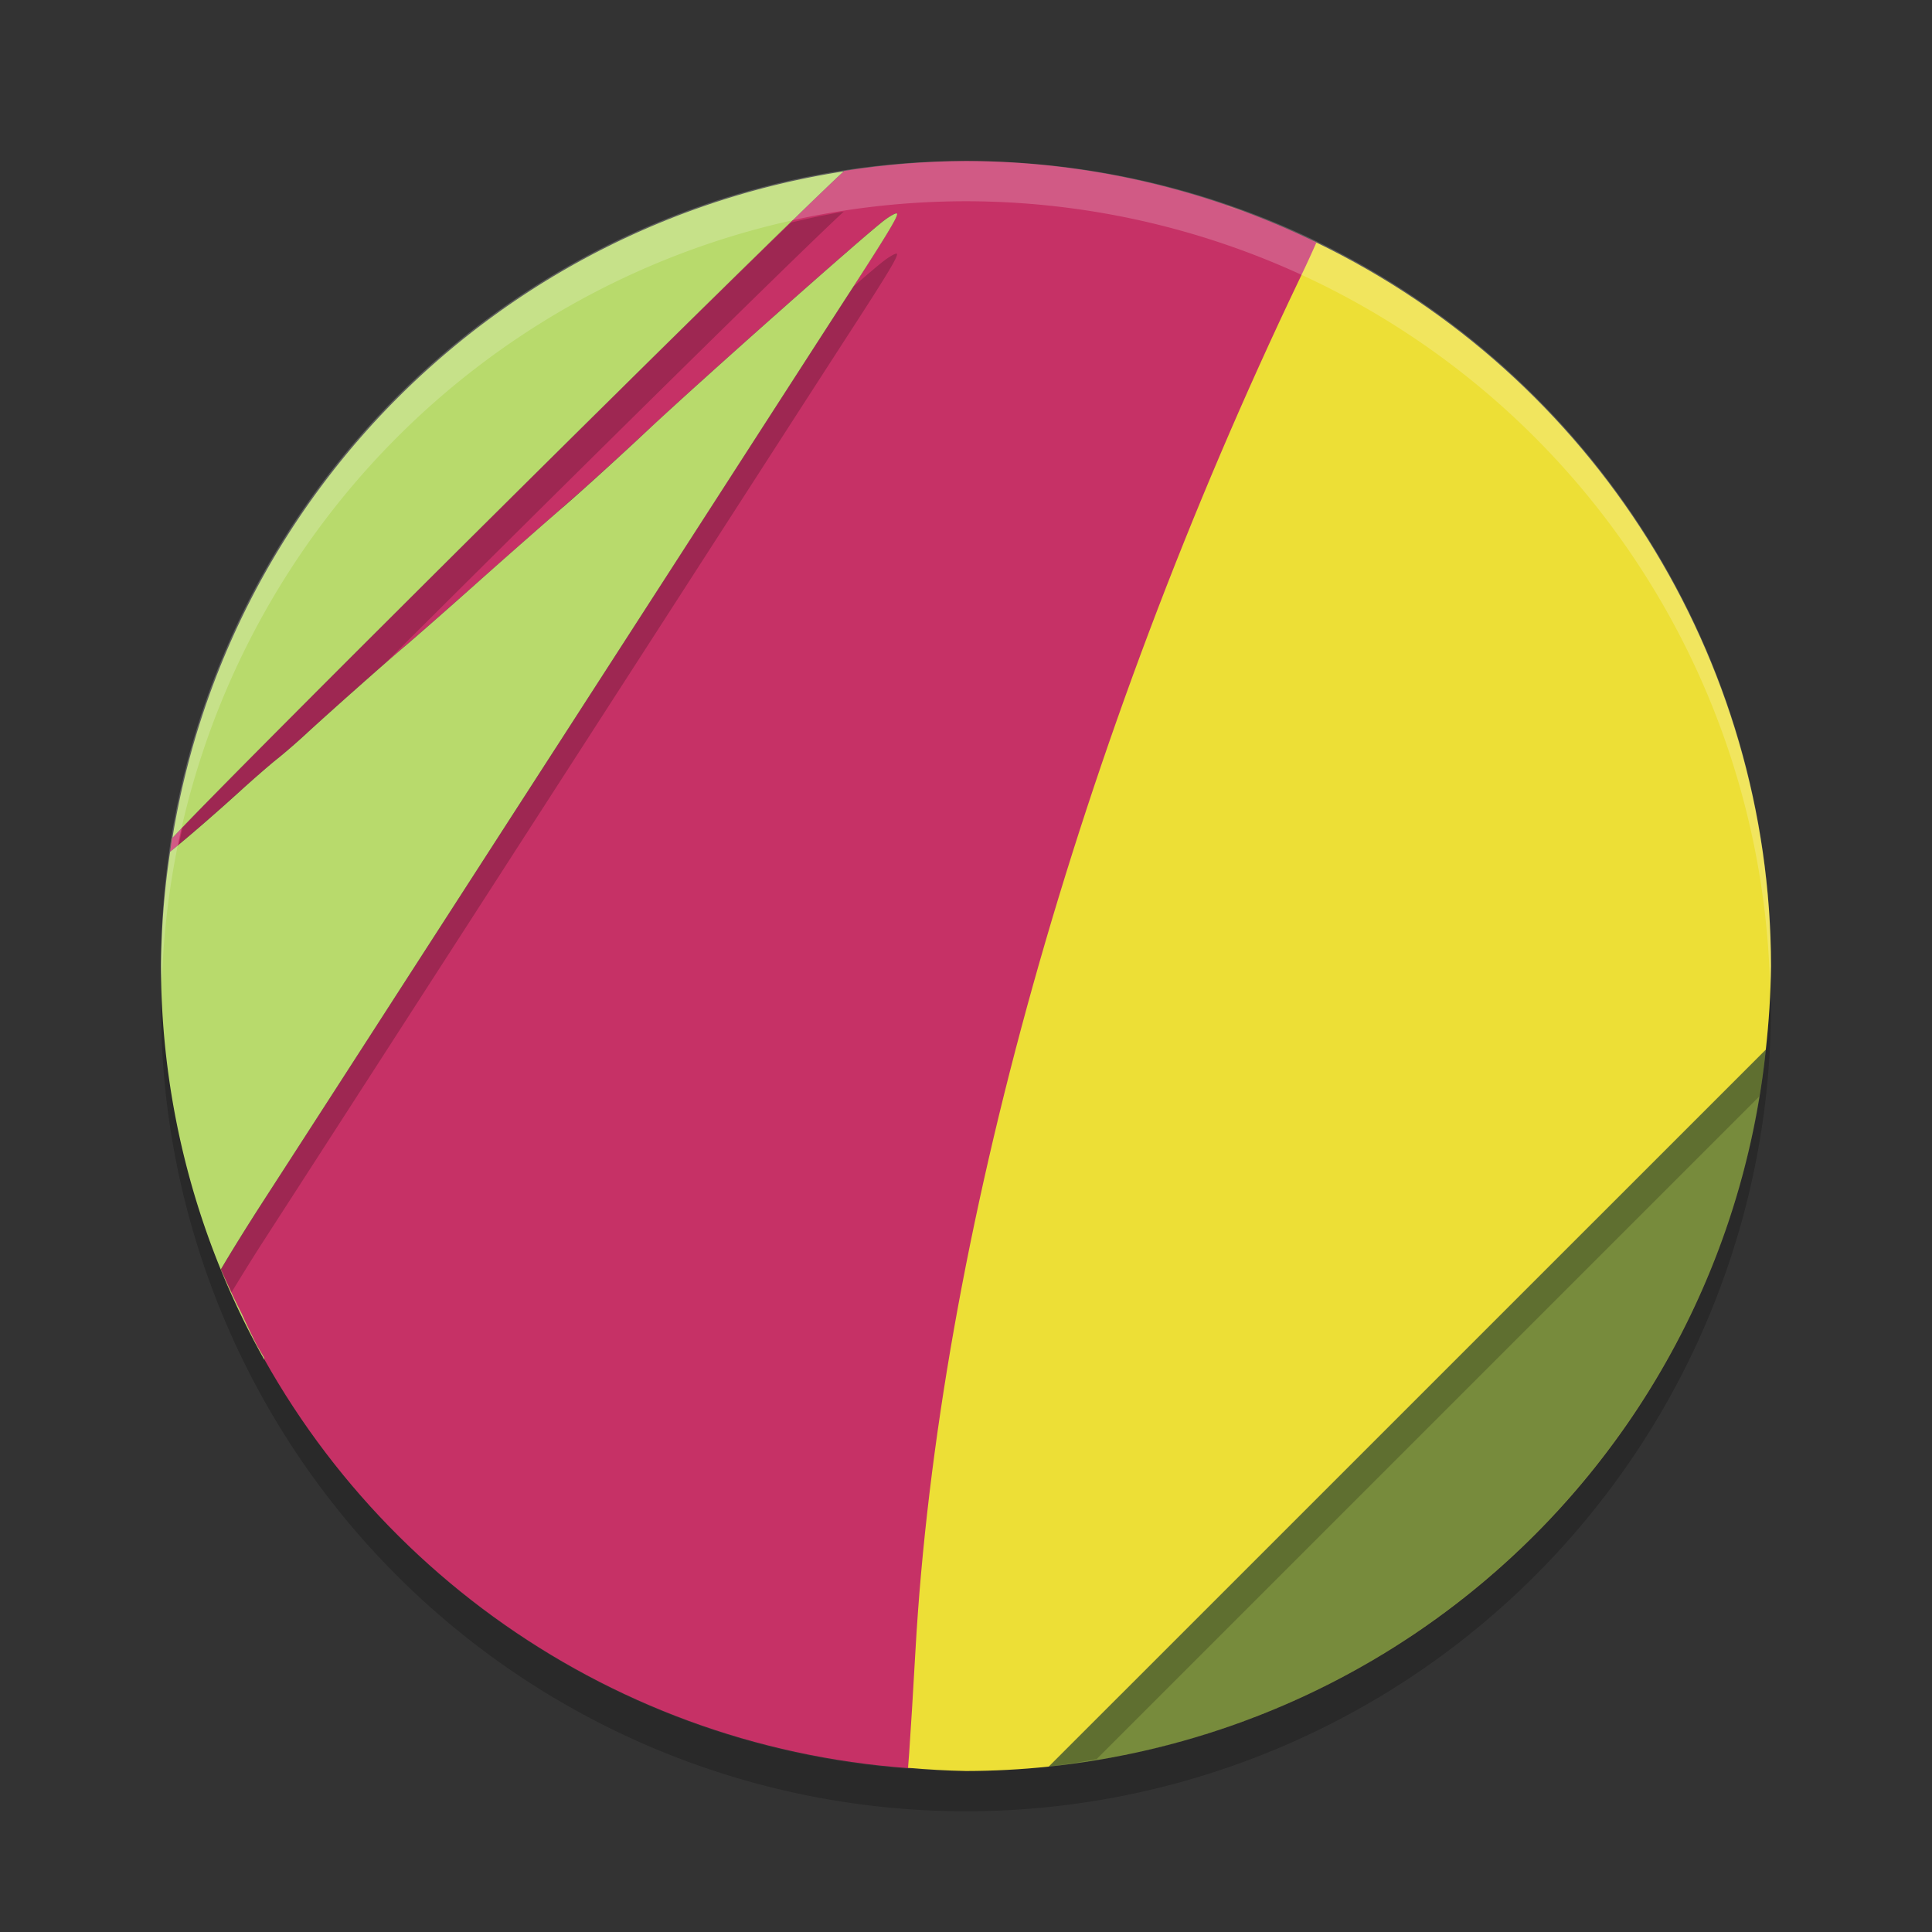
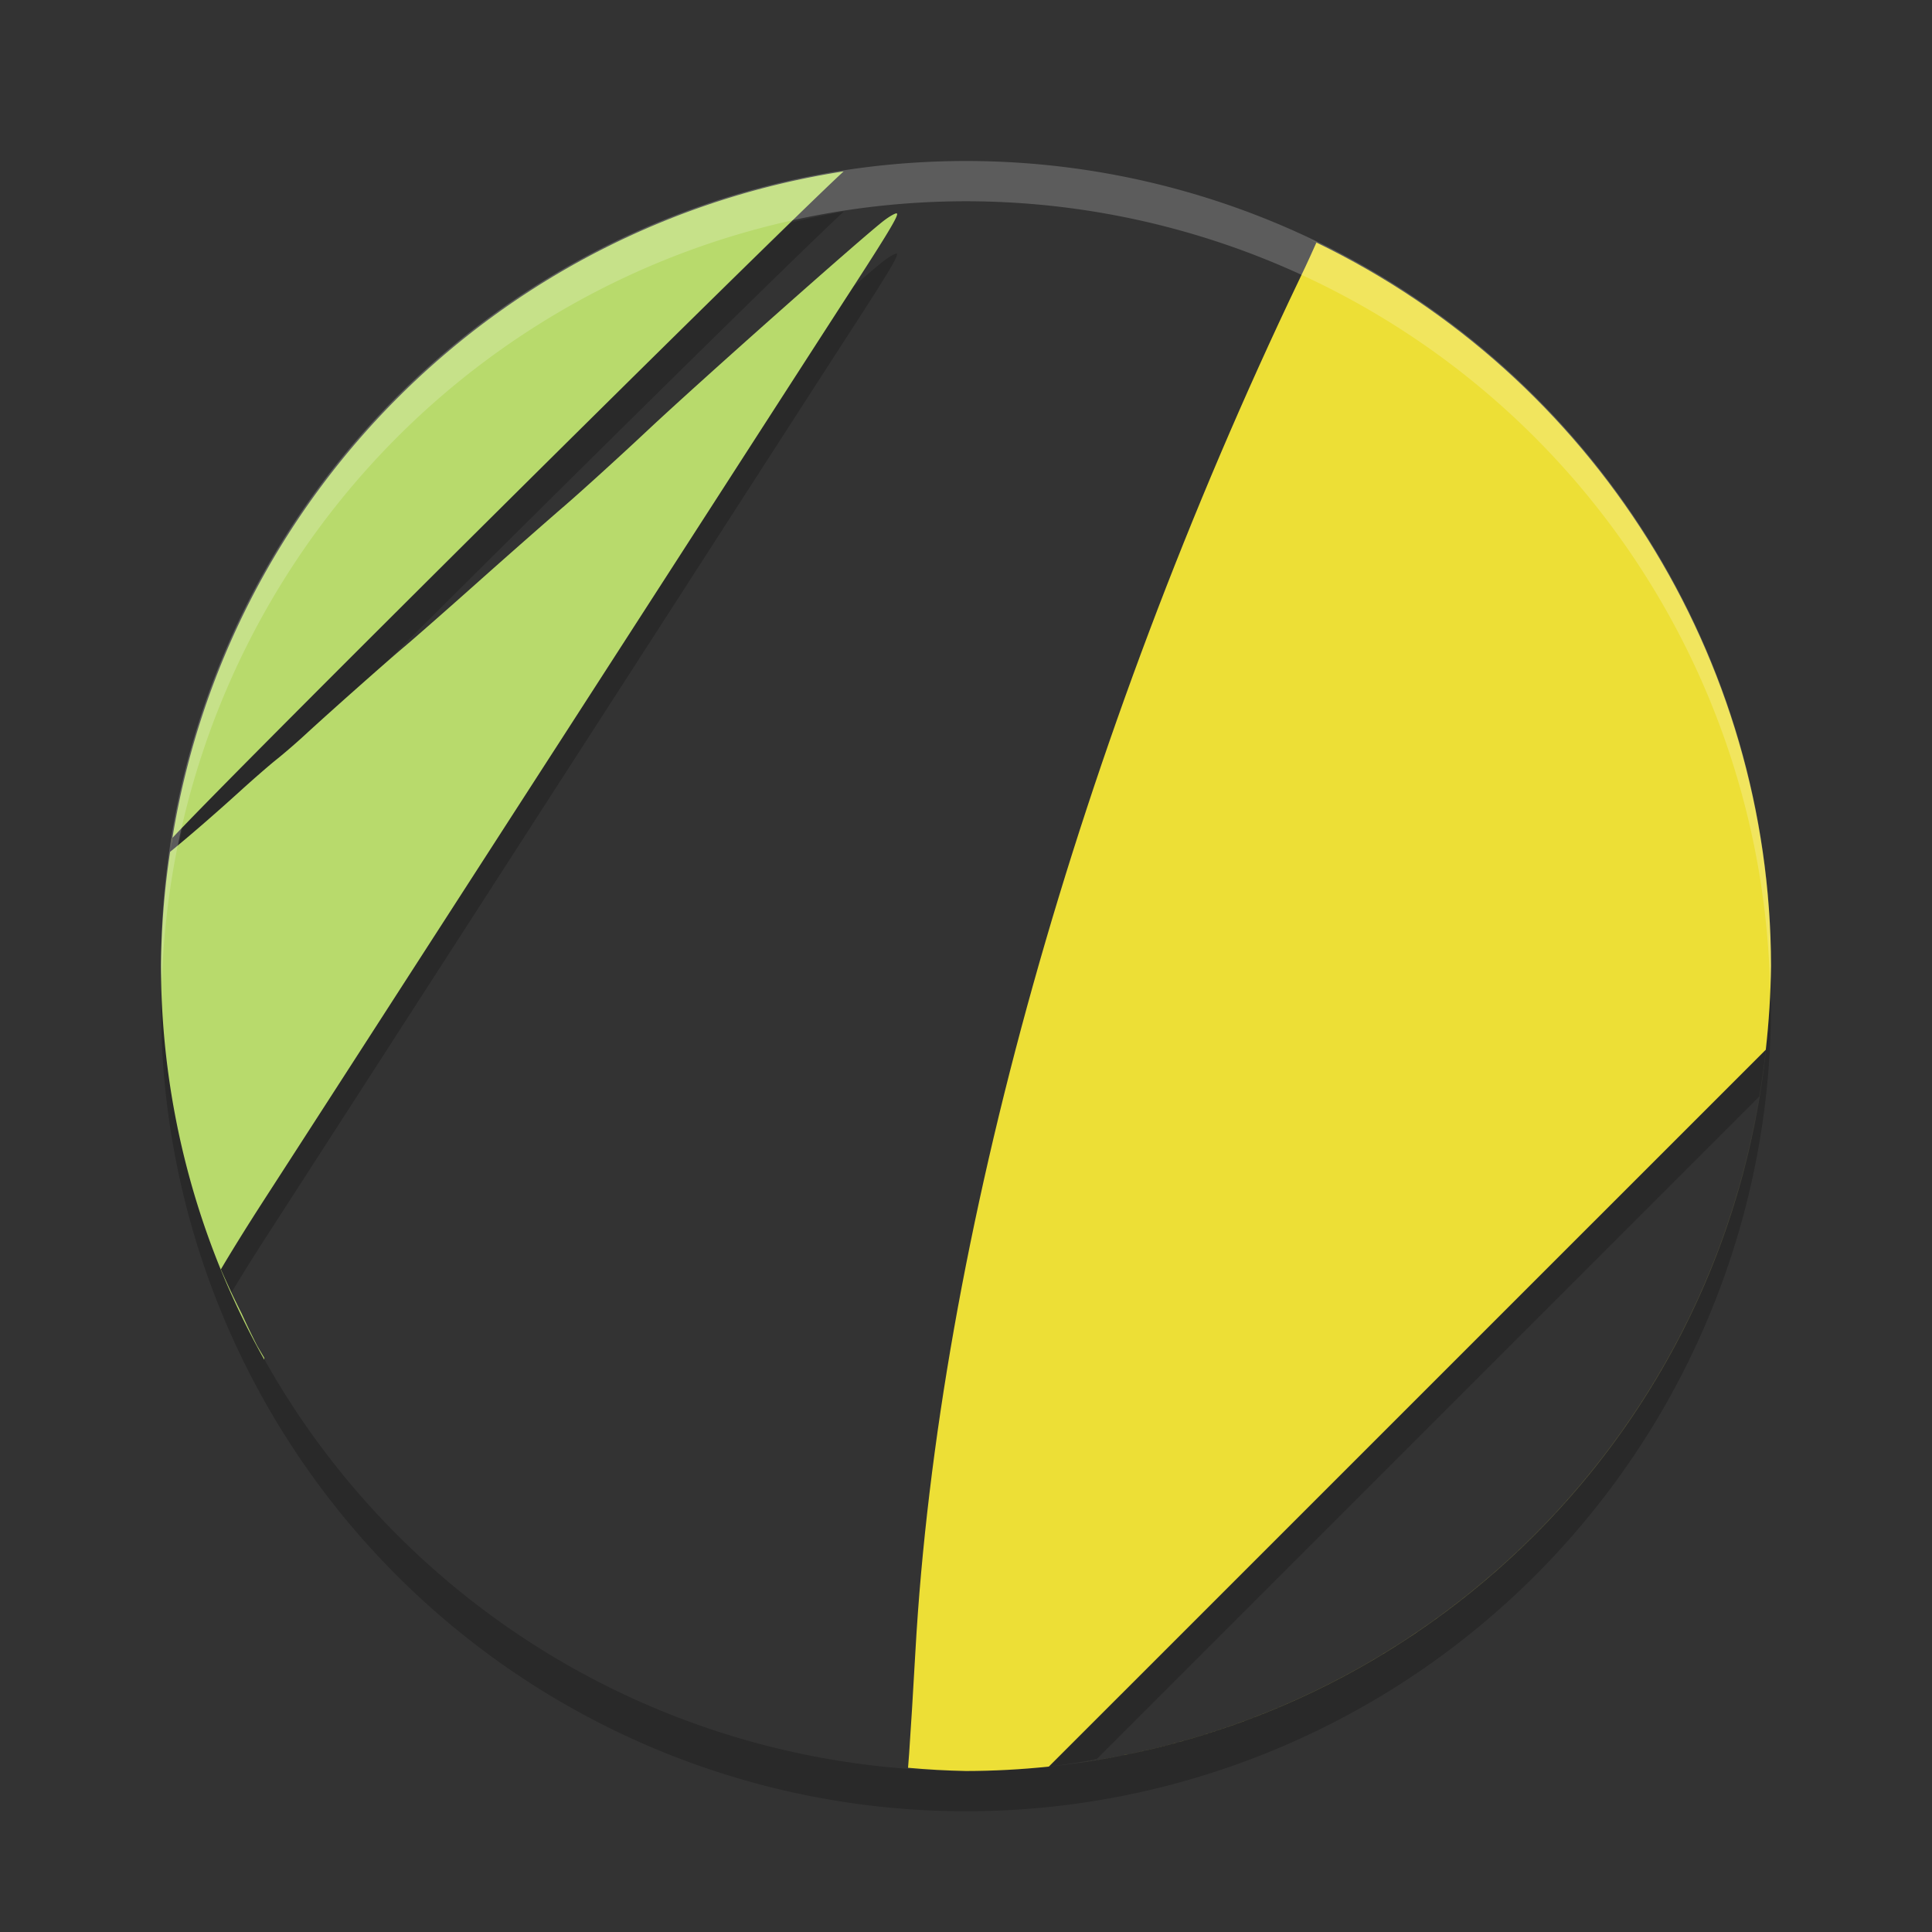
<svg xmlns="http://www.w3.org/2000/svg" width="24" height="24" version="1.1">
  <rect width="100%" height="100%" fill="#333333" stroke="none" />
-   <path style="fill:#c63166" d="m 12,2 c -0.507,0.003 -1.013,0.044 -1.514,0.123 -0.937,0.865 -7.64,7.521 -8.348,8.29 -0.009,0.056 -0.017,0.113 -0.025,0.169 0.201,-0.165 0.506,-0.426 0.854,-0.741 0.172,-0.156 0.383,-0.34 0.471,-0.409 0.087,-0.07 0.248,-0.209 0.357,-0.31 C 4.099,8.843 4.815,8.208 5.024,8.033 5.127,7.947 5.527,7.596 5.913,7.252 6.299,6.908 6.798,6.469 7.021,6.275 7.245,6.082 7.709,5.66 8.053,5.338 8.715,4.717 10.761,2.903 10.988,2.734 c 0.074,-0.055 0.143,-0.092 0.153,-0.082 0.022,0.022 -0.107,0.238 -0.562,0.94 -0.191,0.295 -0.936,1.45 -1.656,2.566 C 8.204,7.276 7.31,8.661 6.938,9.238 6.565,9.815 5.743,11.09 5.109,12.072 c -0.633,0.982 -1.46,2.262 -1.836,2.845 -0.231,0.358 -0.405,0.641 -0.529,0.851 1.436,3.52 4.744,5.921 8.536,6.196 0.286,0.003 -0.16,-0.019 0.286,0.003 C 12.815,17.274 13.857,9.179 16.608,3.429 16.724,3.187 16.298,3.133 16.354,3.012 14.997,2.35 13.509,2.004 12,2 Z" />
  <path style="opacity:0.2" d="M 2.011,12.209 A 10,10 0 0 0 2,12.5 10,10 0 0 0 12,22.5 10,10 0 0 0 22,12.5 10,10 0 0 0 21.989,12.291 10,10 0 0 1 12,22 10,10 0 0 1 2.011,12.209 Z" />
  <path style="fill:#d8d342" d="m 11.381,2.036 a 10,10 0 0 0 -0.642,0.054 10,10 0 0 1 0.642,-0.054 z" />
  <path style="opacity:0.2" d="M 10.48,2.629 A 10,10 0 0 0 9.825,2.765 C 8.073,4.459 3.112,9.388 2.268,10.281 a 10,10 0 0 0 -0.126,0.628 c 0.714,-0.775 7.393,-7.406 8.339,-8.28 z m 0.661,0.523 c -0.01,-0.01 -0.079,0.027 -0.153,0.082 -0.227,0.168 -2.273,1.983 -2.936,2.604 -0.343,0.322 -0.807,0.744 -1.031,0.938 C 6.798,6.969 6.299,7.408 5.913,7.752 5.527,8.096 5.127,8.447 5.024,8.533 4.815,8.708 4.099,9.343 3.796,9.622 3.687,9.723 3.526,9.862 3.438,9.932 3.351,10.001 3.139,10.185 2.968,10.341 2.619,10.657 2.315,10.917 2.113,11.082 a 10,10 0 0 0 -0.104,1.099 10,10 0 0 0 0.736,3.583 c -5.4e-4,9e-4 -0.001,0.003 -0.002,0.004 a 10,10 0 0 0 0.017,0.035 10,10 0 0 0 9.75e-4,10e-4 10,10 0 0 0 0.116,0.248 C 2.99,15.868 3.101,15.684 3.273,15.417 3.65,14.834 4.476,13.554 5.109,12.572 5.743,11.59 6.565,10.315 6.937,9.738 c 0.372,-0.577 1.266,-1.962 1.986,-3.079 0.72,-1.117 1.465,-2.272 1.656,-2.566 0.455,-0.702 0.584,-0.918 0.562,-0.94 z" />
  <path style="fill:#b8da6c" d="M 10.48,2.129 A 10,10 0 0 0 2.142,10.409 C 2.855,9.635 9.535,3.004 10.48,2.129 Z" />
  <path style="fill:#d8d342" d="m 2.142,10.409 c -4.122e-4,4.47e-4 -0.003,0.004 -0.003,0.004 a 10,10 0 0 0 -0.022,0.146 10,10 0 0 1 0.025,-0.15 z" />
-   <path style="fill:#d8d342" d="m 15.244,2.56 0,0.002 a 10,10 0 0 1 0.252,0.083 10,10 0 0 0 -0.252,-0.085 z" />
  <path style="fill:#d8d342" d="M 15.496,2.645 A 10,10 0 0 1 16.26,2.972 10,10 0 0 0 15.496,2.645 Z" />
-   <path style="fill:#d8d342" d="m 16.26,2.972 a 10,10 0 0 1 0.093,0.041 c 0,0 0.001,-9.75e-4 0.001,-9.75e-4 a 10,10 0 0 0 -0.094,-0.04 z" />
+   <path style="fill:#d8d342" d="m 16.26,2.972 a 10,10 0 0 1 0.093,0.041 c 0,0 0.001,-9.75e-4 0.001,-9.75e-4 a 10,10 0 0 0 -0.094,-0.04 " />
  <path style="fill:#b8da6c" d="m 11.142,2.652 c -0.01,-0.01 -0.079,0.027 -0.153,0.082 -0.227,0.168 -2.273,1.983 -2.936,2.604 -0.343,0.322 -0.807,0.744 -1.031,0.938 C 6.798,6.469 6.299,6.908 5.913,7.252 5.527,7.596 5.127,7.947 5.024,8.033 4.815,8.208 4.099,8.843 3.796,9.122 3.687,9.223 3.526,9.362 3.438,9.432 3.351,9.501 3.139,9.685 2.968,9.841 2.619,10.157 2.315,10.417 2.113,10.582 A 10,10 0 0 0 2,12 10,10 0 0 0 3.283,16.89 l 0,-0.023 A 10,10 0 0 1 3.193,16.715 10,10 0 0 1 3.003,16.319 10,10 0 0 1 2.744,15.768 C 2.868,15.558 3.042,15.275 3.273,14.917 3.65,14.334 4.476,13.054 5.109,12.072 5.743,11.09 6.565,9.815 6.938,9.238 7.31,8.661 8.204,7.276 8.924,6.159 c 0.72,-1.117 1.465,-2.272 1.656,-2.566 0.455,-0.702 0.584,-0.918 0.562,-0.94 z" />
-   <path style="fill:#778b3c" d="m 21.935,13.04 -8.905,8.905 a 10,10 0 0 0 8.905,-8.905 z" />
  <path style="opacity:0.2" d="m 21.935,13.04 -8.905,8.905 a 10,10 0 0 0 0.592,-0.092 l 8.234,-8.234 a 10,10 0 0 0 0.079,-0.579 z" />
  <path style="fill:#eddf36" d="m 16.353,3.013 c -0.055,0.121 -0.094,0.213 -0.21,0.454 -2.75,5.75 -4.484,11.944 -4.771,17.039 -0.026,0.466 -0.061,1.039 -0.078,1.272 l -0.014,0.182 C 11.52,21.982 11.76,21.995 12,22 c 0.344,-5e-4 0.687,-0.019 1.029,-0.055 L 21.935,13.04 C 21.974,12.695 21.996,12.348 22,12 21.994,8.17 19.801,4.68 16.353,3.013 Z M 13.029,21.945 c 4.692,-0.491 8.403,-4.195 8.902,-8.887 -0.5,4.691 -4.21,8.395 -8.902,8.887 z m -1.749,0.015 c 0,0 0,-0.004 0,0.004 z" />
  <path style="opacity:0.2;fill:#ffffff" d="m 12,2 a 10,10 0 0 0 -10,10 10,10 0 0 0 0.011,0.209 10,10 0 0 1 9.989,-9.709 10,10 0 0 1 9.989,9.791 10,10 0 0 0 0.011,-0.291 10,10 0 0 0 -10,-10 z" />
</svg>